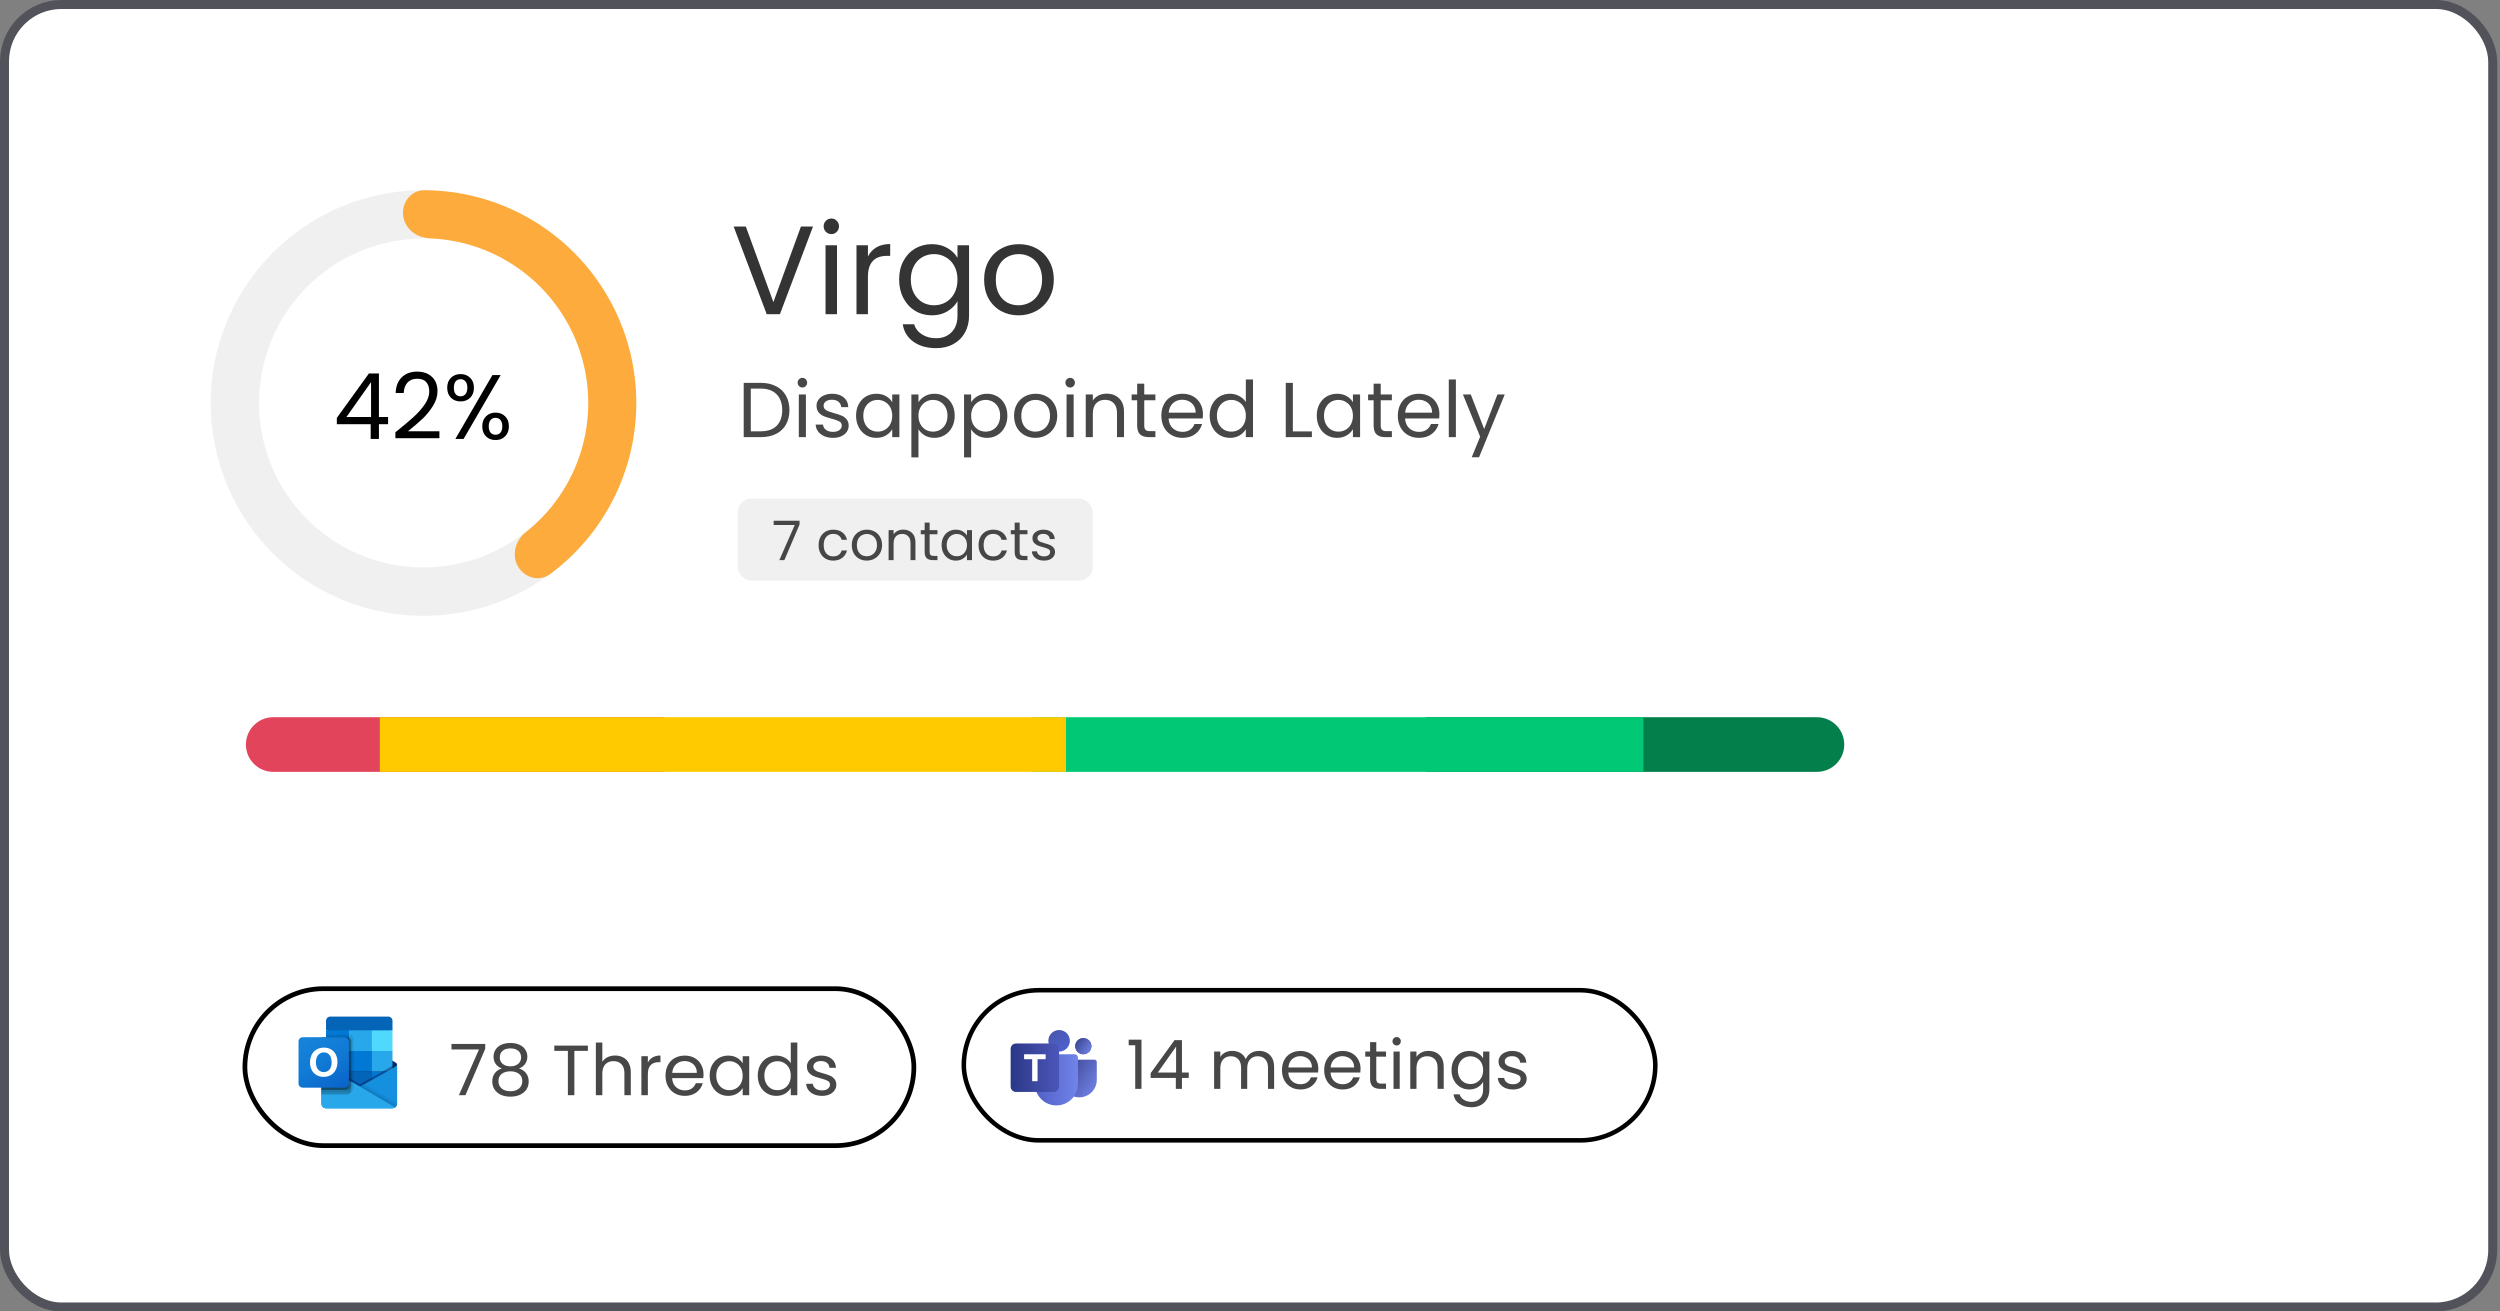
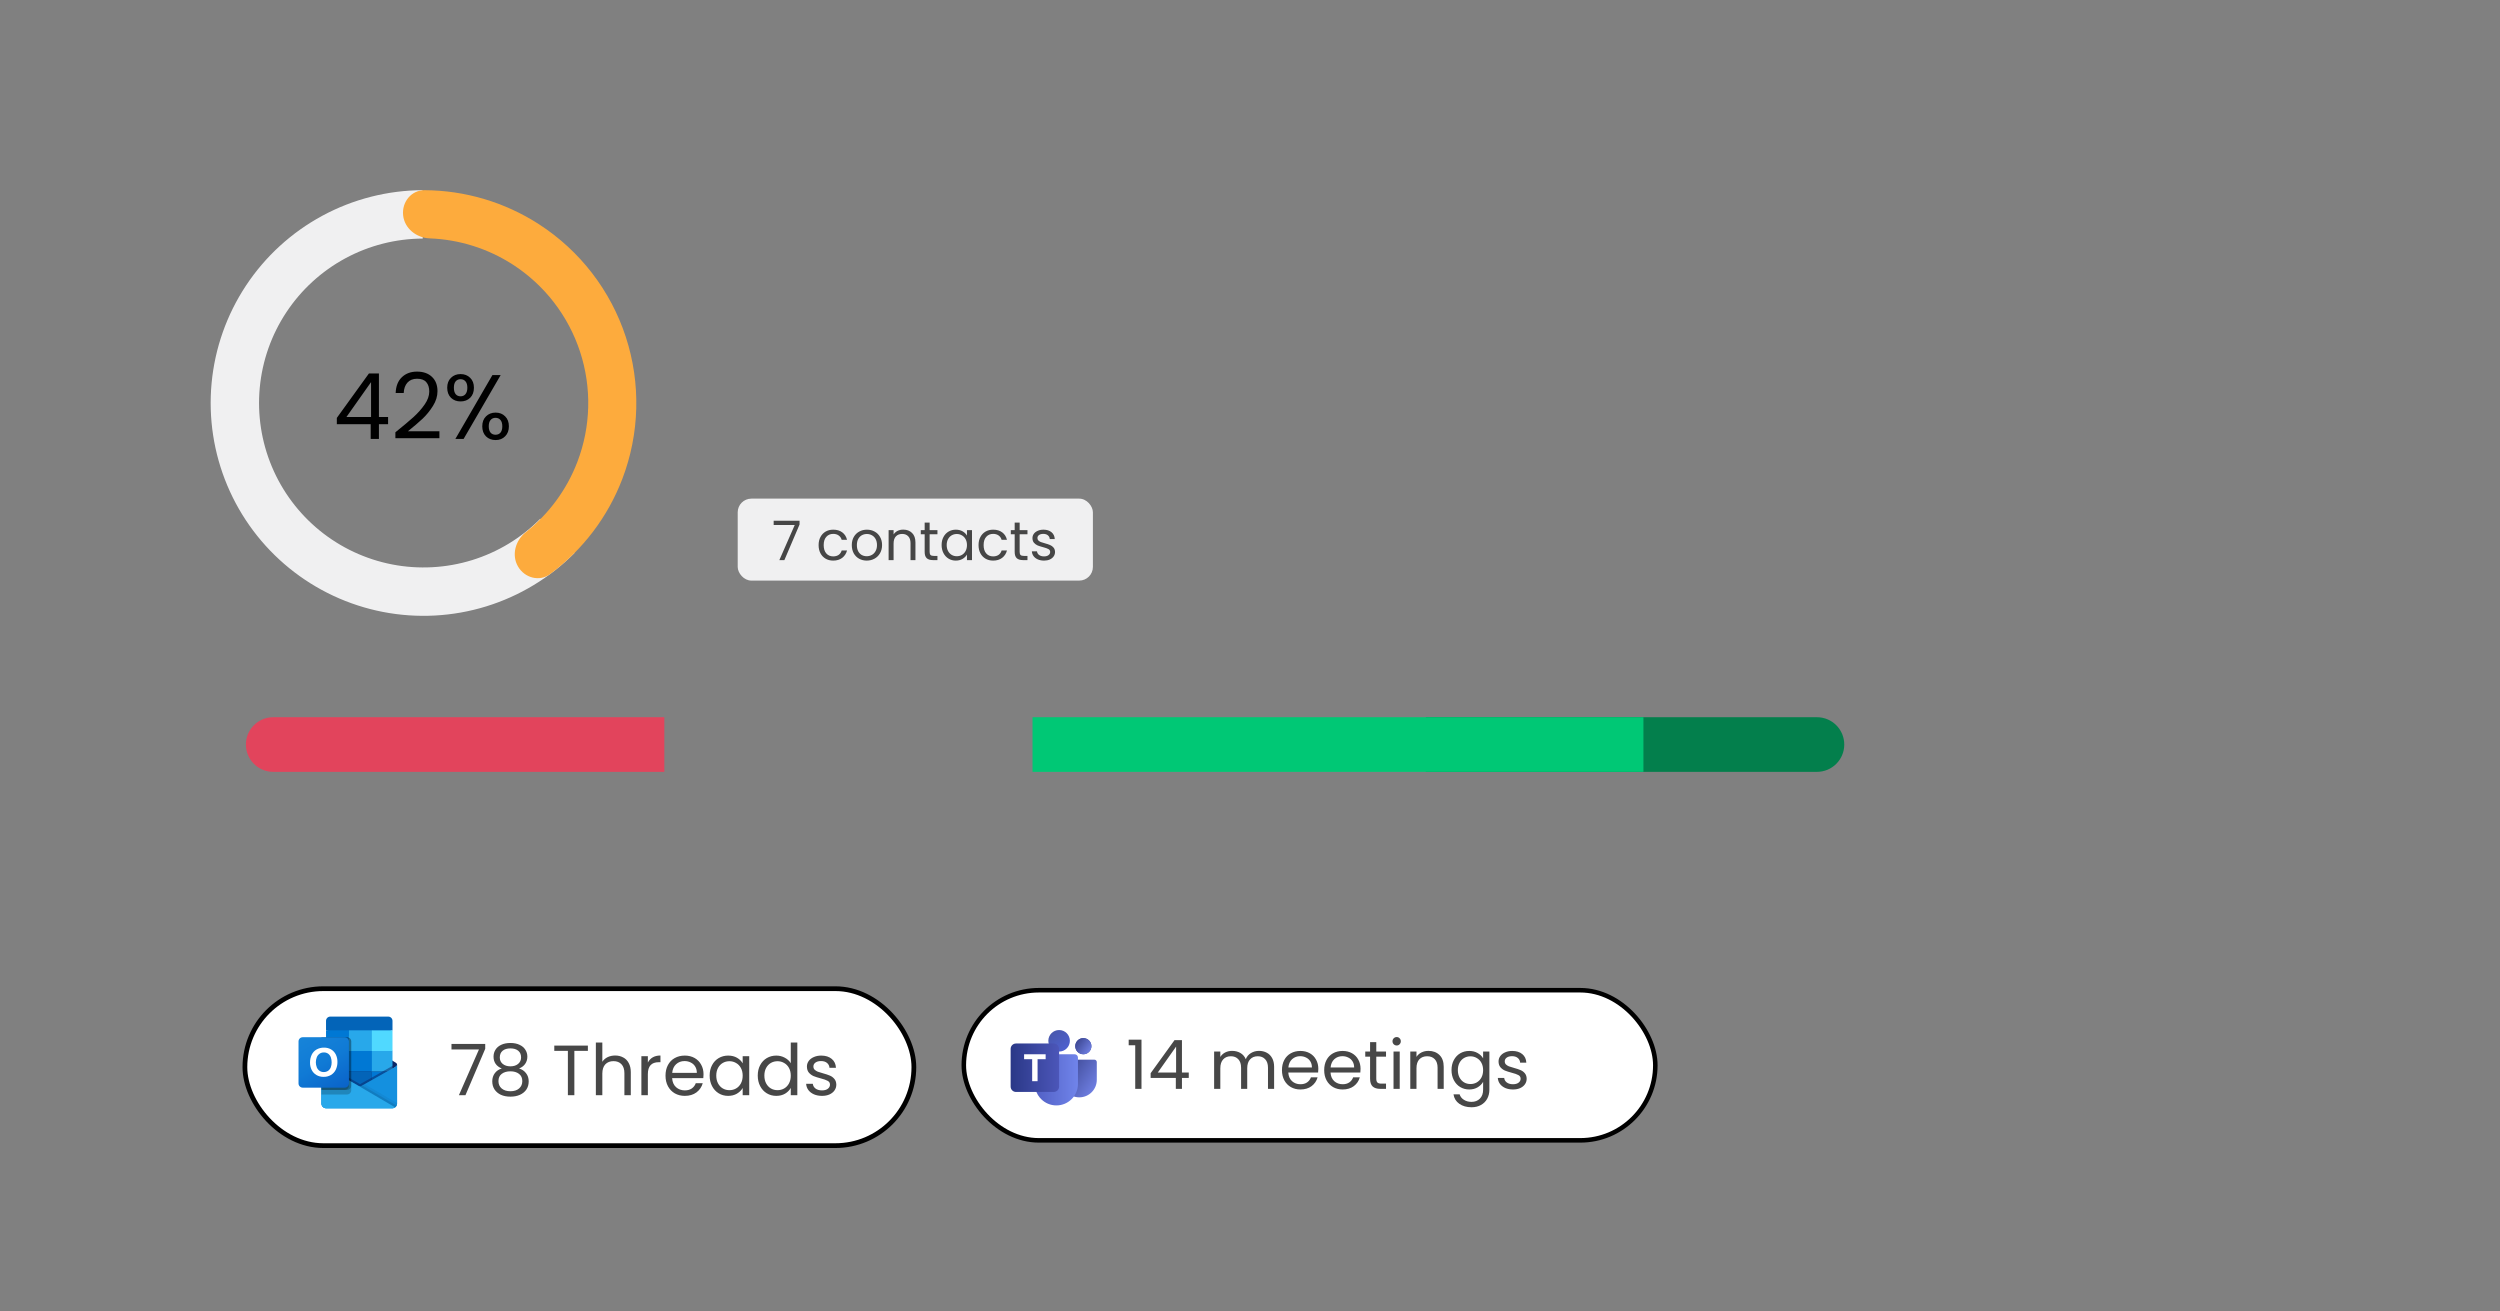
<svg xmlns="http://www.w3.org/2000/svg" width="366" height="192" viewBox="0 0 366 192" fill="none">
  <rect x="0" y="0" width="366" height="192" fill="#808080" stroke="none" />
-   <rect x="0.658" y="0.658" width="364.274" height="190.685" rx="8.342" fill="white" stroke="#52525B" stroke-width="1.315" />
  <rect x="108" y="73" width="52" height="12" rx="2" fill="#F0F0F1" />
  <path d="M117.056 76.784L114.832 82H114.096L116.352 76.856H113.264V76.232H117.056V76.784ZM119.844 79.8C119.844 79.347 119.935 78.952 120.116 78.616C120.297 78.275 120.548 78.011 120.868 77.824C121.193 77.637 121.564 77.544 121.98 77.544C122.519 77.544 122.961 77.675 123.308 77.936C123.66 78.197 123.892 78.56 124.004 79.024H123.22C123.145 78.757 122.999 78.547 122.78 78.392C122.567 78.237 122.3 78.16 121.98 78.16C121.564 78.16 121.228 78.304 120.972 78.592C120.716 78.875 120.588 79.277 120.588 79.8C120.588 80.328 120.716 80.736 120.972 81.024C121.228 81.312 121.564 81.456 121.98 81.456C122.3 81.456 122.567 81.381 122.78 81.232C122.993 81.083 123.14 80.869 123.22 80.592H124.004C123.887 81.04 123.652 81.4 123.3 81.672C122.948 81.939 122.508 82.072 121.98 82.072C121.564 82.072 121.193 81.979 120.868 81.792C120.548 81.605 120.297 81.341 120.116 81C119.935 80.659 119.844 80.259 119.844 79.8ZM126.887 82.072C126.477 82.072 126.103 81.979 125.767 81.792C125.437 81.605 125.175 81.341 124.983 81C124.797 80.653 124.703 80.253 124.703 79.8C124.703 79.352 124.799 78.957 124.991 78.616C125.189 78.269 125.455 78.005 125.791 77.824C126.127 77.637 126.503 77.544 126.919 77.544C127.335 77.544 127.711 77.637 128.047 77.824C128.383 78.005 128.647 78.267 128.839 78.608C129.037 78.949 129.135 79.347 129.135 79.8C129.135 80.253 129.034 80.653 128.831 81C128.634 81.341 128.365 81.605 128.023 81.792C127.682 81.979 127.303 82.072 126.887 82.072ZM126.887 81.432C127.149 81.432 127.394 81.371 127.623 81.248C127.853 81.125 128.037 80.941 128.175 80.696C128.319 80.451 128.391 80.152 128.391 79.8C128.391 79.448 128.322 79.149 128.183 78.904C128.045 78.659 127.863 78.477 127.639 78.36C127.415 78.237 127.173 78.176 126.911 78.176C126.645 78.176 126.399 78.237 126.175 78.36C125.957 78.477 125.781 78.659 125.647 78.904C125.514 79.149 125.447 79.448 125.447 79.8C125.447 80.157 125.511 80.459 125.639 80.704C125.773 80.949 125.949 81.133 126.167 81.256C126.386 81.373 126.626 81.432 126.887 81.432ZM132.229 77.536C132.762 77.536 133.194 77.699 133.525 78.024C133.855 78.344 134.021 78.808 134.021 79.416V82H133.301V79.52C133.301 79.083 133.191 78.749 132.973 78.52C132.754 78.285 132.455 78.168 132.077 78.168C131.693 78.168 131.386 78.288 131.157 78.528C130.933 78.768 130.821 79.117 130.821 79.576V82H130.093V77.616H130.821V78.24C130.965 78.016 131.159 77.843 131.405 77.72C131.655 77.597 131.93 77.536 132.229 77.536ZM136.098 78.216V80.8C136.098 81.013 136.143 81.165 136.234 81.256C136.324 81.341 136.482 81.384 136.706 81.384H137.242V82H136.586C136.18 82 135.876 81.907 135.674 81.72C135.471 81.533 135.37 81.227 135.37 80.8V78.216H134.802V77.616H135.37V76.512H136.098V77.616H137.242V78.216H136.098ZM137.852 79.792C137.852 79.344 137.942 78.952 138.124 78.616C138.305 78.275 138.553 78.011 138.868 77.824C139.188 77.637 139.542 77.544 139.932 77.544C140.316 77.544 140.649 77.627 140.932 77.792C141.214 77.957 141.425 78.165 141.564 78.416V77.616H142.3V82H141.564V81.184C141.42 81.44 141.204 81.653 140.916 81.824C140.633 81.989 140.302 82.072 139.924 82.072C139.534 82.072 139.182 81.976 138.868 81.784C138.553 81.592 138.305 81.323 138.124 80.976C137.942 80.629 137.852 80.235 137.852 79.792ZM141.564 79.8C141.564 79.469 141.497 79.181 141.364 78.936C141.23 78.691 141.049 78.504 140.82 78.376C140.596 78.243 140.348 78.176 140.076 78.176C139.804 78.176 139.556 78.24 139.332 78.368C139.108 78.496 138.929 78.683 138.796 78.928C138.662 79.173 138.596 79.461 138.596 79.792C138.596 80.128 138.662 80.421 138.796 80.672C138.929 80.917 139.108 81.107 139.332 81.24C139.556 81.368 139.804 81.432 140.076 81.432C140.348 81.432 140.596 81.368 140.82 81.24C141.049 81.107 141.23 80.917 141.364 80.672C141.497 80.421 141.564 80.131 141.564 79.8ZM143.258 79.8C143.258 79.347 143.349 78.952 143.53 78.616C143.711 78.275 143.962 78.011 144.282 77.824C144.607 77.637 144.978 77.544 145.394 77.544C145.933 77.544 146.375 77.675 146.722 77.936C147.074 78.197 147.306 78.56 147.418 79.024H146.634C146.559 78.757 146.413 78.547 146.194 78.392C145.981 78.237 145.714 78.16 145.394 78.16C144.978 78.16 144.642 78.304 144.386 78.592C144.13 78.875 144.002 79.277 144.002 79.8C144.002 80.328 144.13 80.736 144.386 81.024C144.642 81.312 144.978 81.456 145.394 81.456C145.714 81.456 145.981 81.381 146.194 81.232C146.407 81.083 146.554 80.869 146.634 80.592H147.418C147.301 81.04 147.066 81.4 146.714 81.672C146.362 81.939 145.922 82.072 145.394 82.072C144.978 82.072 144.607 81.979 144.282 81.792C143.962 81.605 143.711 81.341 143.53 81C143.349 80.659 143.258 80.259 143.258 79.8ZM149.277 78.216V80.8C149.277 81.013 149.323 81.165 149.413 81.256C149.504 81.341 149.661 81.384 149.885 81.384H150.421V82H149.765C149.36 82 149.056 81.907 148.853 81.72C148.651 81.533 148.549 81.227 148.549 80.8V78.216H147.981V77.616H148.549V76.512H149.277V77.616H150.421V78.216H149.277ZM152.856 82.072C152.52 82.072 152.218 82.016 151.952 81.904C151.685 81.787 151.474 81.627 151.32 81.424C151.165 81.216 151.08 80.979 151.064 80.712H151.816C151.837 80.931 151.938 81.109 152.12 81.248C152.306 81.387 152.549 81.456 152.848 81.456C153.125 81.456 153.344 81.395 153.504 81.272C153.664 81.149 153.744 80.995 153.744 80.808C153.744 80.616 153.658 80.475 153.488 80.384C153.317 80.288 153.053 80.195 152.696 80.104C152.37 80.019 152.104 79.933 151.896 79.848C151.693 79.757 151.517 79.627 151.368 79.456C151.224 79.28 151.152 79.051 151.152 78.768C151.152 78.544 151.218 78.339 151.352 78.152C151.485 77.965 151.674 77.819 151.92 77.712C152.165 77.6 152.445 77.544 152.76 77.544C153.245 77.544 153.637 77.667 153.936 77.912C154.234 78.157 154.394 78.493 154.416 78.92H153.688C153.672 78.691 153.578 78.507 153.408 78.368C153.242 78.229 153.018 78.16 152.736 78.16C152.474 78.16 152.266 78.216 152.112 78.328C151.957 78.44 151.88 78.587 151.88 78.768C151.88 78.912 151.925 79.032 152.016 79.128C152.112 79.219 152.229 79.293 152.368 79.352C152.512 79.405 152.709 79.467 152.96 79.536C153.274 79.621 153.53 79.707 153.728 79.792C153.925 79.872 154.093 79.995 154.232 80.16C154.376 80.325 154.45 80.541 154.456 80.808C154.456 81.048 154.389 81.264 154.256 81.456C154.122 81.648 153.933 81.8 153.688 81.912C153.448 82.019 153.17 82.072 152.856 82.072Z" fill="#333333" fill-opacity="0.9" />
  <path d="M49.312 62.107V61.182L54.014 54.671H55.475V61.048H56.815V62.107H55.475V64.264H54.269V62.107H49.312ZM54.322 55.943L50.718 61.048H54.322V55.943ZM57.885 63.286C59.02 62.374 59.908 61.629 60.551 61.048C61.194 60.459 61.735 59.847 62.173 59.213C62.619 58.569 62.843 57.94 62.843 57.323C62.843 56.743 62.7 56.287 62.414 55.957C62.137 55.617 61.686 55.448 61.06 55.448C60.453 55.448 59.98 55.64 59.64 56.024C59.31 56.399 59.131 56.904 59.104 57.538H57.925C57.961 56.537 58.265 55.765 58.836 55.22C59.408 54.675 60.145 54.403 61.047 54.403C61.967 54.403 62.695 54.657 63.231 55.166C63.776 55.675 64.048 56.377 64.048 57.27C64.048 58.011 63.825 58.735 63.378 59.44C62.941 60.137 62.441 60.753 61.878 61.289C61.315 61.816 60.596 62.433 59.721 63.138H64.33V64.156H57.885V63.286ZM65.471 56.761C65.471 56.153 65.654 55.671 66.02 55.314C66.387 54.947 66.856 54.764 67.427 54.764C67.999 54.764 68.468 54.947 68.834 55.314C69.2 55.671 69.383 56.153 69.383 56.761C69.383 57.377 69.2 57.868 68.834 58.234C68.468 58.592 67.999 58.77 67.427 58.77C66.856 58.77 66.387 58.592 66.02 58.234C65.654 57.868 65.471 57.377 65.471 56.761ZM73.296 54.912L67.869 64.264H66.664L72.09 54.912H73.296ZM67.427 55.515C67.124 55.515 66.882 55.622 66.704 55.836C66.534 56.042 66.449 56.35 66.449 56.761C66.449 57.172 66.534 57.484 66.704 57.699C66.882 57.913 67.124 58.02 67.427 58.02C67.731 58.02 67.972 57.913 68.151 57.699C68.329 57.475 68.419 57.163 68.419 56.761C68.419 56.35 68.329 56.042 68.151 55.836C67.972 55.622 67.731 55.515 67.427 55.515ZM70.603 62.415C70.603 61.798 70.786 61.312 71.152 60.954C71.518 60.588 71.987 60.405 72.559 60.405C73.13 60.405 73.595 60.588 73.952 60.954C74.318 61.312 74.501 61.798 74.501 62.415C74.501 63.022 74.318 63.509 73.952 63.875C73.595 64.241 73.13 64.424 72.559 64.424C71.987 64.424 71.518 64.246 71.152 63.889C70.786 63.522 70.603 63.031 70.603 62.415ZM72.545 61.169C72.242 61.169 72.001 61.276 71.822 61.49C71.643 61.696 71.554 62.004 71.554 62.415C71.554 62.817 71.643 63.125 71.822 63.339C72.001 63.545 72.242 63.647 72.545 63.647C72.849 63.647 73.09 63.545 73.269 63.339C73.448 63.125 73.537 62.817 73.537 62.415C73.537 62.004 73.448 61.696 73.269 61.49C73.09 61.276 72.849 61.169 72.545 61.169Z" fill="black" />
  <path d="M84.132 80.932C80.526 84.571 76.077 87.266 71.18 88.775C66.284 90.285 61.091 90.564 56.061 89.587C51.031 88.61 46.319 86.408 42.343 83.175C38.368 79.943 35.251 75.78 33.268 71.055C31.286 66.33 30.499 61.189 30.978 56.087C31.457 50.986 33.187 46.081 36.014 41.807C38.842 37.534 42.679 34.024 47.187 31.588C51.695 29.152 56.734 27.865 61.858 27.842L61.891 34.925C57.931 34.943 54.038 35.937 50.554 37.819C47.071 39.702 44.106 42.414 41.922 45.716C39.737 49.018 38.4 52.807 38.03 56.749C37.66 60.691 38.268 64.663 39.8 68.314C41.331 71.965 43.74 75.182 46.812 77.68C49.884 80.178 53.524 81.879 57.411 82.634C61.297 83.389 65.31 83.173 69.094 82.007C72.877 80.84 76.314 78.758 79.101 75.946L84.132 80.932Z" fill="#F0F0F1" />
  <path d="M59.017 31.524C58.807 29.592 60.206 27.835 62.149 27.844C68.069 27.872 73.885 29.588 78.899 32.825C84.903 36.701 89.392 42.523 91.614 49.315C93.835 56.107 93.655 63.456 91.103 70.131C88.971 75.705 85.293 80.526 80.535 84.048C78.973 85.204 76.806 84.613 75.833 82.93V82.93C74.86 81.248 75.456 79.114 76.979 77.907C80.357 75.231 82.974 71.683 84.529 67.617C86.505 62.45 86.644 56.761 84.924 51.503C83.204 46.245 79.729 41.738 75.082 38.738C71.425 36.377 67.217 35.062 62.91 34.899C60.968 34.826 59.226 33.456 59.017 31.524V31.524Z" fill="#FDAB3D" />
  <path d="M36 109C36 106.791 37.791 105 40 105H97.257V113H40C37.791 113 36 111.209 36 109V109Z" fill="#E2445C" />
  <path d="M270 109C270 106.791 268.209 105 266 105H208.743V113H266C268.209 113 270 111.209 270 109V109Z" fill="#037F4C" />
  <path d="M240.597 105H151.162V113H240.597V105Z" fill="#00C875" />
-   <path d="M156.063 105H55.602V113H156.063V105Z" fill="#FFCB00" />
  <rect x="141.102" y="144.968" width="101.237" height="21.98" rx="10.99" fill="white" stroke="black" stroke-width="0.665" />
  <path d="M165.24 153.03V152.203H167.114V159.41H166.197V153.03H165.24ZM168.453 157.805V157.117L171.951 152.273H173.038V157.018H174.035V157.805H173.038V159.41H172.141V157.805H168.453ZM172.181 153.22L169.499 157.018H172.181V153.22ZM184.317 153.848C184.742 153.848 185.121 153.938 185.453 154.117C185.786 154.29 186.048 154.552 186.241 154.905C186.434 155.257 186.53 155.685 186.53 156.19V159.41H185.633V156.32C185.633 155.775 185.497 155.36 185.224 155.074C184.958 154.782 184.596 154.635 184.138 154.635C183.666 154.635 183.29 154.788 183.011 155.094C182.732 155.393 182.593 155.828 182.593 156.4V159.41H181.695V156.32C181.695 155.775 181.559 155.36 181.287 155.074C181.021 154.782 180.659 154.635 180.2 154.635C179.728 154.635 179.353 154.788 179.074 155.094C178.795 155.393 178.655 155.828 178.655 156.4V159.41H177.748V153.948H178.655V154.735C178.835 154.449 179.074 154.23 179.373 154.077C179.679 153.924 180.014 153.848 180.38 153.848C180.838 153.848 181.244 153.951 181.596 154.157C181.948 154.363 182.21 154.665 182.383 155.064C182.536 154.679 182.789 154.38 183.141 154.167C183.493 153.954 183.885 153.848 184.317 153.848ZM193.002 156.47C193.002 156.642 192.992 156.825 192.972 157.018H188.606C188.639 157.556 188.822 157.978 189.154 158.284C189.493 158.583 189.902 158.732 190.38 158.732C190.773 158.732 191.098 158.643 191.357 158.463C191.623 158.277 191.809 158.031 191.916 157.726H192.892C192.746 158.251 192.454 158.679 192.015 159.011C191.577 159.337 191.032 159.5 190.38 159.5C189.862 159.5 189.397 159.384 188.985 159.151C188.58 158.918 188.261 158.589 188.028 158.164C187.795 157.732 187.679 157.234 187.679 156.669C187.679 156.104 187.792 155.609 188.018 155.184C188.244 154.758 188.56 154.433 188.965 154.207C189.377 153.974 189.849 153.858 190.38 153.858C190.899 153.858 191.357 153.971 191.756 154.197C192.155 154.423 192.461 154.735 192.673 155.134C192.892 155.526 193.002 155.971 193.002 156.47ZM192.065 156.28C192.065 155.935 191.989 155.639 191.836 155.393C191.683 155.14 191.474 154.951 191.208 154.825C190.949 154.692 190.66 154.625 190.341 154.625C189.882 154.625 189.49 154.772 189.164 155.064C188.845 155.356 188.663 155.762 188.616 156.28H192.065ZM199.184 156.47C199.184 156.642 199.174 156.825 199.154 157.018H194.788C194.821 157.556 195.004 157.978 195.336 158.284C195.675 158.583 196.084 158.732 196.562 158.732C196.954 158.732 197.28 158.643 197.539 158.463C197.805 158.277 197.991 158.031 198.097 157.726H199.074C198.928 158.251 198.635 158.679 198.197 159.011C197.758 159.337 197.213 159.5 196.562 159.5C196.044 159.5 195.578 159.384 195.166 159.151C194.761 158.918 194.442 158.589 194.209 158.164C193.977 157.732 193.861 157.234 193.861 156.669C193.861 156.104 193.974 155.609 194.2 155.184C194.425 154.758 194.741 154.433 195.146 154.207C195.559 153.974 196.03 153.858 196.562 153.858C197.08 153.858 197.539 153.971 197.938 154.197C198.336 154.423 198.642 154.735 198.855 155.134C199.074 155.526 199.184 155.971 199.184 156.47ZM198.247 156.28C198.247 155.935 198.17 155.639 198.017 155.393C197.864 155.14 197.655 154.951 197.389 154.825C197.13 154.692 196.841 154.625 196.522 154.625C196.064 154.625 195.671 154.772 195.346 155.064C195.027 155.356 194.844 155.762 194.798 156.28H198.247ZM201.487 154.695V157.915C201.487 158.181 201.544 158.37 201.657 158.483C201.77 158.589 201.966 158.643 202.245 158.643H202.913V159.41H202.096C201.59 159.41 201.212 159.294 200.959 159.061C200.707 158.829 200.58 158.447 200.58 157.915V154.695H199.873V153.948H200.58V152.572H201.487V153.948H202.913V154.695H201.487ZM204.481 153.06C204.308 153.06 204.162 153.001 204.042 152.881C203.922 152.761 203.862 152.615 203.862 152.442C203.862 152.27 203.922 152.123 204.042 152.004C204.162 151.884 204.308 151.824 204.481 151.824C204.647 151.824 204.786 151.884 204.899 152.004C205.019 152.123 205.079 152.27 205.079 152.442C205.079 152.615 205.019 152.761 204.899 152.881C204.786 153.001 204.647 153.06 204.481 153.06ZM204.919 153.948V159.41H204.012V153.948H204.919ZM209.127 153.848C209.791 153.848 210.329 154.051 210.741 154.456C211.154 154.855 211.36 155.433 211.36 156.19V159.41H210.462V156.32C210.462 155.775 210.326 155.36 210.054 155.074C209.781 154.782 209.409 154.635 208.937 154.635C208.459 154.635 208.077 154.785 207.791 155.084C207.512 155.383 207.372 155.818 207.372 156.39V159.41H206.465V153.948H207.372V154.725C207.552 154.446 207.794 154.23 208.1 154.077C208.412 153.924 208.754 153.848 209.127 153.848ZM215.094 153.858C215.566 153.858 215.978 153.961 216.33 154.167C216.689 154.373 216.955 154.632 217.128 154.944V153.948H218.045V159.53C218.045 160.028 217.938 160.47 217.726 160.856C217.513 161.248 217.207 161.553 216.809 161.773C216.417 161.992 215.958 162.102 215.433 162.102C214.715 162.102 214.117 161.932 213.639 161.593C213.16 161.254 212.878 160.792 212.791 160.208H213.689C213.788 160.54 213.994 160.806 214.307 161.005C214.619 161.211 214.994 161.314 215.433 161.314C215.931 161.314 216.337 161.158 216.649 160.846C216.968 160.533 217.128 160.095 217.128 159.53V158.383C216.948 158.702 216.682 158.968 216.33 159.181C215.978 159.394 215.566 159.5 215.094 159.5C214.609 159.5 214.167 159.38 213.768 159.141C213.376 158.902 213.067 158.566 212.841 158.134C212.615 157.702 212.502 157.21 212.502 156.659C212.502 156.101 212.615 155.612 212.841 155.194C213.067 154.768 213.376 154.439 213.768 154.207C214.167 153.974 214.609 153.858 215.094 153.858ZM217.128 156.669C217.128 156.257 217.045 155.898 216.878 155.592C216.712 155.287 216.486 155.054 216.201 154.895C215.921 154.728 215.612 154.645 215.274 154.645C214.935 154.645 214.626 154.725 214.346 154.885C214.067 155.044 213.845 155.277 213.679 155.582C213.512 155.888 213.429 156.247 213.429 156.659C213.429 157.078 213.512 157.443 213.679 157.755C213.845 158.061 214.067 158.297 214.346 158.463C214.626 158.623 214.935 158.702 215.274 158.702C215.612 158.702 215.921 158.623 216.201 158.463C216.486 158.297 216.712 158.061 216.878 157.755C217.045 157.443 217.128 157.081 217.128 156.669ZM221.511 159.5C221.093 159.5 220.717 159.43 220.385 159.291C220.053 159.144 219.79 158.945 219.598 158.692C219.405 158.433 219.299 158.138 219.279 157.805H220.216C220.242 158.078 220.368 158.3 220.594 158.473C220.827 158.646 221.129 158.732 221.502 158.732C221.847 158.732 222.12 158.656 222.319 158.503C222.518 158.35 222.618 158.157 222.618 157.925C222.618 157.686 222.512 157.51 222.299 157.397C222.086 157.277 221.757 157.161 221.312 157.048C220.907 156.941 220.574 156.835 220.315 156.729C220.063 156.616 219.843 156.453 219.657 156.24C219.478 156.021 219.388 155.735 219.388 155.383C219.388 155.104 219.471 154.848 219.637 154.615C219.804 154.383 220.04 154.2 220.345 154.067C220.651 153.928 221 153.858 221.392 153.858C221.997 153.858 222.485 154.011 222.857 154.316C223.229 154.622 223.429 155.041 223.455 155.572H222.548C222.528 155.287 222.412 155.057 222.199 154.885C221.993 154.712 221.714 154.625 221.362 154.625C221.036 154.625 220.777 154.695 220.584 154.835C220.392 154.974 220.295 155.157 220.295 155.383C220.295 155.562 220.352 155.712 220.465 155.832C220.584 155.945 220.731 156.038 220.903 156.111C221.083 156.177 221.329 156.254 221.641 156.34C222.033 156.446 222.352 156.553 222.598 156.659C222.844 156.759 223.053 156.911 223.226 157.117C223.405 157.323 223.498 157.593 223.505 157.925C223.505 158.224 223.422 158.493 223.256 158.732C223.09 158.972 222.854 159.161 222.548 159.301C222.249 159.433 221.904 159.5 221.511 159.5Z" fill="#333333" fill-opacity="0.9" />
  <path d="M155.447 155.49C155.447 155.293 155.606 155.134 155.803 155.134H160.215C160.412 155.134 160.571 155.293 160.571 155.49V158.09C160.571 159.505 159.424 160.652 158.009 160.652C156.594 160.652 155.447 159.505 155.447 158.09V155.49Z" fill="url(#paint0_linear_371_279)" />
  <path d="M151.505 154.828C151.505 154.561 151.721 154.345 151.988 154.345H157.329C157.596 154.345 157.812 154.561 157.812 154.828V158.681C157.812 160.423 156.4 161.834 154.658 161.834C152.917 161.834 151.505 160.423 151.505 158.681V154.828Z" fill="url(#paint1_linear_371_279)" />
  <path d="M158.601 154.344C159.254 154.344 159.783 153.814 159.783 153.161C159.783 152.508 159.254 151.979 158.601 151.979C157.947 151.979 157.418 152.508 157.418 153.161C157.418 153.814 157.947 154.344 158.601 154.344Z" fill="#34439E" />
  <path d="M158.601 154.344C159.254 154.344 159.783 153.814 159.783 153.161C159.783 152.508 159.254 151.979 158.601 151.979C157.947 151.979 157.418 152.508 157.418 153.161C157.418 153.814 157.947 154.344 158.601 154.344Z" fill="url(#paint2_linear_371_279)" />
  <path d="M155.053 153.95C155.924 153.95 156.629 153.244 156.629 152.374C156.629 151.503 155.924 150.797 155.053 150.797C154.182 150.797 153.476 151.503 153.476 152.374C153.476 153.244 154.182 153.95 155.053 153.95Z" fill="url(#paint3_linear_371_279)" />
  <path d="M154.264 152.768H148.746C148.31 152.768 147.957 153.121 147.957 153.556V159.075C147.957 159.51 148.31 159.863 148.746 159.863H154.264C154.7 159.863 155.053 159.51 155.053 159.075V153.556C155.053 153.121 154.7 152.768 154.264 152.768Z" fill="url(#paint4_linear_371_279)" />
  <path d="M153.082 154.345H149.928V155.068H151.109V158.287H151.901V155.068H153.082V154.345Z" fill="white" />
  <rect x="35.854" y="144.744" width="97.936" height="22.977" rx="11.488" fill="white" stroke="black" stroke-width="0.695" />
  <path d="M58.132 155.876C58.133 155.763 58.074 155.658 57.978 155.599H57.977L57.971 155.596L52.971 152.636C52.949 152.621 52.927 152.608 52.904 152.596C52.711 152.497 52.481 152.497 52.288 152.596C52.265 152.608 52.243 152.621 52.221 152.636L47.222 155.595L47.216 155.599C47.063 155.694 47.016 155.895 47.111 156.047C47.139 156.092 47.178 156.13 47.224 156.157L52.223 159.116C52.245 159.131 52.267 159.144 52.29 159.156C52.483 159.256 52.713 159.256 52.906 159.156C52.929 159.144 52.951 159.131 52.973 159.116L57.972 156.157C58.072 156.099 58.133 155.991 58.132 155.876Z" fill="#0A2767" />
  <path d="M47.805 153.901H51.086V156.908H47.805V153.901ZM57.461 150.843V149.468C57.469 149.123 57.197 148.838 56.853 148.83H48.338C47.994 148.838 47.722 149.124 47.73 149.468V150.843L52.763 152.186L57.461 150.843Z" fill="#0364B8" />
  <path d="M47.731 150.844H51.086V153.864H47.731V150.844Z" fill="#0078D4" />
  <path d="M54.441 150.844H51.086V153.864L54.441 156.883H57.461V153.864L54.441 150.844Z" fill="#28A8EA" />
  <path d="M51.086 153.863H54.441V156.883H51.086V153.863Z" fill="#0078D4" />
  <path d="M51.086 156.883H54.441V159.903H51.086V156.883Z" fill="#0364B8" />
  <path d="M47.805 156.907H51.086V159.641H47.805V156.907Z" fill="#14447D" />
  <path d="M54.441 156.883H57.461V159.903H54.441V156.883Z" fill="#0078D4" />
  <path d="M57.979 156.14L57.972 156.143L52.973 158.955C52.951 158.969 52.929 158.981 52.906 158.993C52.821 159.033 52.729 159.056 52.635 159.06L52.362 158.9C52.339 158.888 52.316 158.875 52.295 158.861L47.228 155.97H47.225L47.06 155.877V161.569C47.062 161.949 47.372 162.255 47.752 162.252H57.451C57.457 162.252 57.462 162.25 57.468 162.25C57.548 162.245 57.627 162.228 57.703 162.201C57.735 162.187 57.767 162.17 57.797 162.152C57.82 162.139 57.858 162.111 57.858 162.111C58.03 161.984 58.132 161.783 58.133 161.569V155.877C58.132 155.986 58.074 156.086 57.979 156.14Z" fill="url(#paint5_linear_371_279)" />
  <path opacity="0.5" d="M57.864 155.855V156.204L52.636 159.803L47.224 155.972C47.224 155.97 47.222 155.969 47.22 155.969L46.724 155.67V155.418L46.928 155.415L47.361 155.663L47.371 155.667L47.408 155.69C47.408 155.69 52.495 158.593 52.509 158.599L52.703 158.713C52.72 158.706 52.737 158.7 52.757 158.693C52.767 158.686 57.807 155.851 57.807 155.851L57.864 155.855Z" fill="#0A2767" />
  <path d="M57.979 156.14L57.972 156.143L52.973 158.955C52.951 158.969 52.929 158.981 52.906 158.993C52.712 159.088 52.484 159.088 52.29 158.993C52.267 158.981 52.245 158.969 52.223 158.955L47.224 156.143L47.218 156.14C47.121 156.087 47.061 155.987 47.06 155.877V161.569C47.062 161.949 47.372 162.255 47.752 162.252H57.441C57.821 162.255 58.13 161.949 58.133 161.569V155.877C58.132 155.986 58.074 156.086 57.979 156.14Z" fill="#1490DF" />
  <path opacity="0.1" d="M53.045 158.913L52.97 158.955C52.948 158.969 52.926 158.982 52.903 158.993C52.82 159.034 52.73 159.057 52.639 159.063L54.541 161.312L57.859 162.112C57.95 162.043 58.023 161.953 58.07 161.849L53.045 158.913Z" fill="black" />
  <path opacity="0.05" d="M53.385 158.723L52.971 158.955C52.949 158.969 52.927 158.982 52.904 158.993C52.821 159.034 52.732 159.057 52.64 159.063L53.531 161.52L57.861 162.111C58.032 161.983 58.133 161.782 58.133 161.569V161.495L53.385 158.723Z" fill="black" />
  <path d="M47.761 162.252H57.44C57.589 162.253 57.734 162.206 57.854 162.118L52.361 158.9C52.338 158.889 52.316 158.876 52.294 158.862L47.227 155.97H47.225L47.06 155.877V161.55C47.059 161.937 47.373 162.252 47.761 162.252Z" fill="#28A8EA" />
-   <path opacity="0.1" d="M51.758 152.13V159.287C51.757 159.538 51.604 159.763 51.372 159.857C51.3 159.888 51.222 159.904 51.143 159.904H47.06V151.85H47.731V151.515H51.143C51.482 151.516 51.757 151.791 51.758 152.13Z" fill="black" />
  <path opacity="0.2" d="M51.422 152.465V159.622C51.423 159.703 51.406 159.783 51.371 159.857C51.278 160.086 51.056 160.237 50.808 160.238H47.06V151.85H50.808C50.905 151.849 51.001 151.873 51.086 151.92C51.292 152.024 51.422 152.235 51.422 152.465Z" fill="black" />
  <path opacity="0.2" d="M51.422 152.465V158.951C51.42 159.29 51.147 159.564 50.808 159.567H47.06V151.85H50.808C50.905 151.849 51.001 151.873 51.086 151.92C51.292 152.024 51.422 152.235 51.422 152.465Z" fill="black" />
  <path opacity="0.2" d="M51.086 152.465V158.951C51.086 159.29 50.812 159.565 50.472 159.567H47.06V151.85H50.472C50.812 151.85 51.087 152.125 51.086 152.464C51.086 152.465 51.086 152.465 51.086 152.465Z" fill="black" />
  <path d="M44.319 151.85H50.471C50.811 151.85 51.086 152.125 51.086 152.465V158.617C51.086 158.956 50.811 159.232 50.471 159.232H44.319C43.979 159.232 43.704 158.956 43.704 158.617V152.465C43.704 152.125 43.979 151.85 44.319 151.85Z" fill="url(#paint6_linear_371_279)" />
  <path d="M45.626 154.429C45.778 154.106 46.023 153.836 46.329 153.653C46.668 153.459 47.055 153.362 47.445 153.373C47.807 153.365 48.165 153.457 48.478 153.638C48.773 153.814 49.011 154.072 49.162 154.38C49.327 154.719 49.408 155.093 49.401 155.47C49.409 155.865 49.325 156.256 49.155 156.611C49 156.93 48.755 157.197 48.45 157.379C48.124 157.566 47.754 157.66 47.378 157.651C47.008 157.66 46.643 157.567 46.322 157.382C46.025 157.206 45.785 156.948 45.63 156.64C45.464 156.305 45.381 155.935 45.388 155.562C45.381 155.171 45.462 154.784 45.626 154.429ZM46.375 156.251C46.456 156.455 46.593 156.632 46.771 156.762C46.951 156.888 47.168 156.953 47.388 156.948C47.623 156.957 47.854 156.89 48.047 156.756C48.222 156.627 48.356 156.449 48.431 156.245C48.515 156.017 48.557 155.776 48.553 155.533C48.556 155.288 48.517 155.043 48.438 154.811C48.368 154.602 48.239 154.417 48.066 154.279C47.878 154.139 47.648 154.068 47.413 154.078C47.188 154.072 46.967 154.138 46.781 154.266C46.601 154.396 46.461 154.574 46.379 154.781C46.195 155.254 46.194 155.778 46.376 156.252L46.375 156.251Z" fill="white" />
  <path d="M54.441 150.844H57.461V153.864H54.441V150.844Z" fill="#50D9FF" />
  <path d="M71.036 153.548L68.14 160.342H67.181L70.119 153.642H66.097V152.829H71.036V153.548ZM73.463 156.424C73.074 156.271 72.775 156.049 72.567 155.757C72.359 155.465 72.254 155.111 72.254 154.694C72.254 154.319 72.348 153.982 72.536 153.683C72.723 153.378 73.001 153.138 73.369 152.964C73.745 152.784 74.196 152.693 74.724 152.693C75.252 152.693 75.7 152.784 76.068 152.964C76.443 153.138 76.725 153.378 76.912 153.683C77.107 153.982 77.204 154.319 77.204 154.694C77.204 155.097 77.096 155.451 76.881 155.757C76.666 156.056 76.37 156.278 75.995 156.424C76.426 156.556 76.766 156.789 77.016 157.122C77.273 157.448 77.402 157.844 77.402 158.31C77.402 158.761 77.291 159.157 77.069 159.498C76.846 159.831 76.53 160.092 76.12 160.279C75.717 160.46 75.252 160.55 74.724 160.55C74.196 160.55 73.731 160.46 73.328 160.279C72.932 160.092 72.623 159.831 72.4 159.498C72.178 159.157 72.067 158.761 72.067 158.31C72.067 157.844 72.192 157.445 72.442 157.112C72.692 156.778 73.032 156.549 73.463 156.424ZM76.287 154.809C76.287 154.385 76.148 154.058 75.87 153.829C75.592 153.6 75.21 153.485 74.724 153.485C74.245 153.485 73.866 153.6 73.588 153.829C73.31 154.058 73.171 154.388 73.171 154.819C73.171 155.208 73.314 155.521 73.599 155.757C73.89 155.993 74.266 156.111 74.724 156.111C75.189 156.111 75.565 155.993 75.849 155.757C76.141 155.514 76.287 155.198 76.287 154.809ZM74.724 156.841C74.21 156.841 73.79 156.962 73.463 157.205C73.137 157.442 72.974 157.799 72.974 158.279C72.974 158.723 73.13 159.081 73.442 159.352C73.762 159.623 74.189 159.758 74.724 159.758C75.259 159.758 75.683 159.623 75.995 159.352C76.308 159.081 76.464 158.723 76.464 158.279C76.464 157.813 76.304 157.459 75.985 157.216C75.665 156.966 75.245 156.841 74.724 156.841ZM86.066 153.079V153.85H84.086V160.342H83.138V153.85H81.148V153.079H86.066ZM90.067 154.527C90.498 154.527 90.887 154.621 91.234 154.809C91.582 154.989 91.853 155.264 92.047 155.632C92.249 156 92.349 156.448 92.349 156.976V160.342H91.412V157.112C91.412 156.542 91.269 156.108 90.984 155.809C90.7 155.503 90.311 155.351 89.817 155.351C89.317 155.351 88.918 155.507 88.619 155.819C88.327 156.132 88.181 156.587 88.181 157.185V160.342H87.233V152.631H88.181V155.444C88.369 155.153 88.626 154.927 88.952 154.767C89.286 154.607 89.657 154.527 90.067 154.527ZM94.847 155.559C95.013 155.232 95.249 154.979 95.555 154.798C95.868 154.618 96.246 154.527 96.691 154.527V155.507H96.441C95.378 155.507 94.847 156.083 94.847 157.237V160.342H93.898V154.632H94.847V155.559ZM102.996 157.268C102.996 157.448 102.985 157.64 102.964 157.841H98.4C98.435 158.404 98.626 158.845 98.973 159.164C99.328 159.477 99.755 159.633 100.255 159.633C100.665 159.633 101.005 159.539 101.276 159.352C101.554 159.157 101.749 158.9 101.86 158.581H102.881C102.728 159.13 102.422 159.578 101.964 159.925C101.505 160.265 100.936 160.436 100.255 160.436C99.713 160.436 99.227 160.314 98.796 160.071C98.373 159.828 98.039 159.484 97.796 159.039C97.553 158.588 97.431 158.067 97.431 157.476C97.431 156.886 97.549 156.368 97.785 155.924C98.022 155.479 98.352 155.139 98.775 154.903C99.206 154.659 99.699 154.538 100.255 154.538C100.797 154.538 101.276 154.656 101.693 154.892C102.11 155.128 102.429 155.455 102.652 155.872C102.881 156.281 102.996 156.747 102.996 157.268ZM102.016 157.07C102.016 156.709 101.936 156.4 101.776 156.143C101.617 155.879 101.398 155.681 101.12 155.549C100.849 155.41 100.547 155.34 100.213 155.34C99.734 155.34 99.324 155.493 98.984 155.799C98.65 156.104 98.459 156.528 98.411 157.07H102.016ZM103.893 157.466C103.893 156.882 104.011 156.372 104.247 155.934C104.483 155.49 104.806 155.146 105.216 154.903C105.633 154.659 106.095 154.538 106.602 154.538C107.102 154.538 107.536 154.645 107.905 154.861C108.273 155.076 108.547 155.347 108.728 155.674V154.632H109.686V160.342H108.728V159.279C108.54 159.612 108.259 159.89 107.884 160.113C107.516 160.328 107.085 160.436 106.592 160.436C106.085 160.436 105.626 160.311 105.216 160.06C104.806 159.81 104.483 159.46 104.247 159.008C104.011 158.556 103.893 158.042 103.893 157.466ZM108.728 157.476C108.728 157.046 108.641 156.67 108.467 156.351C108.294 156.031 108.057 155.788 107.759 155.622C107.467 155.448 107.144 155.361 106.79 155.361C106.435 155.361 106.112 155.444 105.821 155.611C105.529 155.778 105.296 156.021 105.122 156.34C104.949 156.66 104.862 157.035 104.862 157.466C104.862 157.903 104.949 158.286 105.122 158.612C105.296 158.932 105.529 159.178 105.821 159.352C106.112 159.519 106.435 159.602 106.79 159.602C107.144 159.602 107.467 159.519 107.759 159.352C108.057 159.178 108.294 158.932 108.467 158.612C108.641 158.286 108.728 157.907 108.728 157.476ZM110.935 157.466C110.935 156.882 111.053 156.372 111.289 155.934C111.525 155.49 111.848 155.146 112.258 154.903C112.675 154.659 113.14 154.538 113.654 154.538C114.099 154.538 114.512 154.642 114.894 154.85C115.276 155.052 115.568 155.319 115.769 155.653V152.631H116.728V160.342H115.769V159.269C115.582 159.609 115.304 159.89 114.936 160.113C114.568 160.328 114.137 160.436 113.644 160.436C113.137 160.436 112.675 160.311 112.258 160.06C111.848 159.81 111.525 159.46 111.289 159.008C111.053 158.556 110.935 158.042 110.935 157.466ZM115.769 157.476C115.769 157.046 115.683 156.67 115.509 156.351C115.335 156.031 115.099 155.788 114.8 155.622C114.509 155.448 114.186 155.361 113.831 155.361C113.477 155.361 113.154 155.444 112.862 155.611C112.571 155.778 112.338 156.021 112.164 156.34C111.99 156.66 111.904 157.035 111.904 157.466C111.904 157.903 111.99 158.286 112.164 158.612C112.338 158.932 112.571 159.178 112.862 159.352C113.154 159.519 113.477 159.602 113.831 159.602C114.186 159.602 114.509 159.519 114.8 159.352C115.099 159.178 115.335 158.932 115.509 158.612C115.683 158.286 115.769 157.907 115.769 157.476ZM120.352 160.436C119.914 160.436 119.522 160.363 119.175 160.217C118.827 160.064 118.553 159.856 118.351 159.592C118.15 159.321 118.039 159.011 118.018 158.664H118.997C119.025 158.949 119.157 159.182 119.393 159.362C119.637 159.543 119.953 159.633 120.342 159.633C120.703 159.633 120.988 159.553 121.196 159.394C121.404 159.234 121.509 159.032 121.509 158.789C121.509 158.539 121.398 158.355 121.175 158.237C120.953 158.112 120.609 157.99 120.144 157.872C119.72 157.761 119.373 157.65 119.102 157.539C118.838 157.421 118.608 157.251 118.414 157.028C118.226 156.799 118.133 156.5 118.133 156.132C118.133 155.84 118.219 155.573 118.393 155.33C118.567 155.087 118.813 154.896 119.133 154.757C119.452 154.611 119.817 154.538 120.227 154.538C120.859 154.538 121.37 154.698 121.759 155.017C122.148 155.337 122.356 155.774 122.384 156.33H121.436C121.415 156.031 121.293 155.792 121.071 155.611C120.856 155.43 120.564 155.34 120.196 155.34C119.855 155.34 119.584 155.413 119.383 155.559C119.182 155.705 119.081 155.896 119.081 156.132C119.081 156.32 119.14 156.476 119.258 156.601C119.383 156.719 119.536 156.816 119.716 156.893C119.904 156.962 120.161 157.042 120.487 157.132C120.897 157.244 121.231 157.355 121.488 157.466C121.745 157.57 121.964 157.73 122.144 157.945C122.332 158.161 122.429 158.442 122.436 158.789C122.436 159.102 122.349 159.383 122.176 159.633C122.002 159.883 121.755 160.081 121.436 160.227C121.123 160.366 120.762 160.436 120.352 160.436Z" fill="#333333" fill-opacity="0.9" />
-   <path d="M119.022 33.168L114.18 46H112.247L107.405 33.168H109.191L113.223 44.233L117.255 33.168H119.022ZM121.725 34.272C121.406 34.272 121.136 34.162 120.915 33.941C120.694 33.72 120.583 33.45 120.583 33.131C120.583 32.812 120.694 32.542 120.915 32.321C121.136 32.1 121.406 31.989 121.725 31.989C122.032 31.989 122.289 32.1 122.498 32.321C122.719 32.542 122.829 32.812 122.829 33.131C122.829 33.45 122.719 33.72 122.498 33.941C122.289 34.162 122.032 34.272 121.725 34.272ZM122.535 35.911V46H120.859V35.911H122.535ZM127.066 37.549C127.36 36.972 127.778 36.525 128.318 36.205C128.87 35.886 129.539 35.727 130.324 35.727V37.457H129.883C128.005 37.457 127.066 38.476 127.066 40.514V46H125.39V35.911H127.066V37.549ZM136.419 35.745C137.291 35.745 138.052 35.935 138.702 36.316C139.365 36.696 139.856 37.175 140.175 37.752V35.911H141.869V46.221C141.869 47.142 141.673 47.958 141.28 48.67C140.887 49.394 140.322 49.958 139.586 50.363C138.862 50.768 138.015 50.971 137.045 50.971C135.72 50.971 134.615 50.658 133.731 50.032C132.848 49.406 132.326 48.553 132.166 47.473H133.823C134.007 48.087 134.388 48.578 134.965 48.946C135.542 49.326 136.235 49.517 137.045 49.517C137.966 49.517 138.715 49.228 139.291 48.651C139.881 48.074 140.175 47.264 140.175 46.221V44.104C139.844 44.693 139.353 45.184 138.702 45.577C138.052 45.969 137.291 46.166 136.419 46.166C135.523 46.166 134.707 45.945 133.971 45.503C133.246 45.061 132.676 44.441 132.258 43.643C131.841 42.846 131.632 41.937 131.632 40.919C131.632 39.888 131.841 38.985 132.258 38.212C132.676 37.427 133.246 36.819 133.971 36.389C134.707 35.96 135.523 35.745 136.419 35.745ZM140.175 40.937C140.175 40.176 140.022 39.513 139.715 38.949C139.408 38.384 138.991 37.954 138.463 37.66C137.947 37.353 137.377 37.2 136.751 37.2C136.125 37.2 135.554 37.347 135.038 37.641C134.523 37.936 134.112 38.366 133.805 38.93C133.498 39.495 133.345 40.158 133.345 40.919C133.345 41.692 133.498 42.367 133.805 42.944C134.112 43.508 134.523 43.944 135.038 44.251C135.554 44.545 136.125 44.693 136.751 44.693C137.377 44.693 137.947 44.545 138.463 44.251C138.991 43.944 139.408 43.508 139.715 42.944C140.022 42.367 140.175 41.698 140.175 40.937ZM149.1 46.166C148.155 46.166 147.296 45.951 146.523 45.521C145.762 45.092 145.16 44.484 144.719 43.699C144.289 42.901 144.074 41.98 144.074 40.937C144.074 39.906 144.295 38.998 144.737 38.212C145.191 37.414 145.805 36.807 146.578 36.389C147.351 35.96 148.217 35.745 149.174 35.745C150.131 35.745 150.997 35.96 151.77 36.389C152.543 36.807 153.151 37.408 153.593 38.194C154.047 38.979 154.274 39.894 154.274 40.937C154.274 41.98 154.041 42.901 153.574 43.699C153.12 44.484 152.5 45.092 151.715 45.521C150.929 45.951 150.058 46.166 149.1 46.166ZM149.1 44.693C149.702 44.693 150.266 44.552 150.794 44.269C151.322 43.987 151.745 43.564 152.065 42.999C152.396 42.434 152.562 41.747 152.562 40.937C152.562 40.127 152.402 39.44 152.083 38.875C151.764 38.31 151.347 37.893 150.831 37.623C150.316 37.341 149.757 37.2 149.156 37.2C148.542 37.2 147.977 37.341 147.462 37.623C146.959 37.893 146.554 38.31 146.247 38.875C145.94 39.44 145.786 40.127 145.786 40.937C145.786 41.759 145.934 42.453 146.228 43.017C146.535 43.582 146.94 44.005 147.443 44.288C147.947 44.558 148.499 44.693 149.1 44.693Z" fill="#343434" />
-   <path d="M111.355 56.047C112.222 56.047 112.971 56.211 113.602 56.538C114.241 56.857 114.728 57.318 115.063 57.919C115.405 58.519 115.576 59.227 115.576 60.041C115.576 60.855 115.405 61.562 115.063 62.163C114.728 62.756 114.241 63.213 113.602 63.532C112.971 63.844 112.222 64 111.355 64H108.879V56.047H111.355ZM111.355 63.144C112.381 63.144 113.165 62.874 113.705 62.334C114.245 61.786 114.515 61.022 114.515 60.041C114.515 59.052 114.241 58.28 113.694 57.724C113.154 57.169 112.374 56.892 111.355 56.892H109.917V63.144H111.355ZM117.482 56.732C117.284 56.732 117.117 56.663 116.98 56.526C116.843 56.389 116.775 56.222 116.775 56.024C116.775 55.827 116.843 55.659 116.98 55.522C117.117 55.385 117.284 55.317 117.482 55.317C117.672 55.317 117.832 55.385 117.961 55.522C118.098 55.659 118.167 55.827 118.167 56.024C118.167 56.222 118.098 56.389 117.961 56.526C117.832 56.663 117.672 56.732 117.482 56.732ZM117.984 57.747V64H116.946V57.747H117.984ZM121.967 64.103C121.488 64.103 121.058 64.023 120.678 63.863C120.298 63.696 119.997 63.468 119.777 63.178C119.556 62.882 119.434 62.543 119.411 62.163H120.484C120.514 62.475 120.659 62.73 120.918 62.928C121.184 63.125 121.53 63.224 121.956 63.224C122.351 63.224 122.663 63.137 122.891 62.962C123.12 62.787 123.234 62.566 123.234 62.3C123.234 62.026 123.112 61.825 122.869 61.695C122.625 61.558 122.249 61.425 121.739 61.296C121.275 61.174 120.895 61.052 120.598 60.931C120.309 60.801 120.058 60.615 119.845 60.372C119.64 60.121 119.537 59.794 119.537 59.39C119.537 59.071 119.632 58.778 119.822 58.512C120.012 58.246 120.282 58.036 120.632 57.884C120.982 57.724 121.382 57.645 121.83 57.645C122.523 57.645 123.082 57.82 123.508 58.169C123.934 58.519 124.162 58.999 124.192 59.607H123.154C123.131 59.28 122.998 59.018 122.755 58.82C122.519 58.622 122.199 58.523 121.796 58.523C121.423 58.523 121.127 58.603 120.906 58.763C120.686 58.922 120.575 59.132 120.575 59.39C120.575 59.596 120.64 59.767 120.769 59.904C120.906 60.033 121.073 60.14 121.271 60.223C121.477 60.299 121.758 60.387 122.116 60.486C122.564 60.607 122.93 60.729 123.211 60.851C123.492 60.965 123.732 61.14 123.93 61.376C124.135 61.611 124.242 61.92 124.249 62.3C124.249 62.642 124.154 62.95 123.964 63.224C123.774 63.498 123.504 63.715 123.154 63.874C122.812 64.027 122.416 64.103 121.967 64.103ZM125.327 60.851C125.327 60.212 125.456 59.653 125.715 59.174C125.974 58.687 126.327 58.31 126.776 58.044C127.233 57.778 127.738 57.645 128.294 57.645C128.841 57.645 129.317 57.763 129.72 57.998C130.123 58.234 130.424 58.531 130.621 58.888V57.747H131.671V64H130.621V62.836C130.416 63.201 130.108 63.506 129.697 63.749C129.294 63.985 128.822 64.103 128.282 64.103C127.727 64.103 127.225 63.966 126.776 63.692C126.327 63.418 125.974 63.034 125.715 62.539C125.456 62.045 125.327 61.482 125.327 60.851ZM130.621 60.862C130.621 60.391 130.526 59.98 130.336 59.63C130.146 59.28 129.887 59.014 129.56 58.831C129.241 58.641 128.887 58.546 128.499 58.546C128.111 58.546 127.757 58.637 127.438 58.82C127.118 59.002 126.864 59.269 126.673 59.619C126.483 59.968 126.388 60.379 126.388 60.851C126.388 61.33 126.483 61.748 126.673 62.106C126.864 62.456 127.118 62.726 127.438 62.916C127.757 63.099 128.111 63.19 128.499 63.19C128.887 63.19 129.241 63.099 129.56 62.916C129.887 62.726 130.146 62.456 130.336 62.106C130.526 61.748 130.621 61.334 130.621 60.862ZM134.464 58.9C134.669 58.542 134.974 58.246 135.377 58.01C135.788 57.766 136.263 57.645 136.803 57.645C137.358 57.645 137.86 57.778 138.309 58.044C138.766 58.31 139.123 58.687 139.382 59.174C139.64 59.653 139.77 60.212 139.77 60.851C139.77 61.482 139.64 62.045 139.382 62.539C139.123 63.034 138.766 63.418 138.309 63.692C137.86 63.966 137.358 64.103 136.803 64.103C136.271 64.103 135.799 63.985 135.388 63.749C134.985 63.506 134.677 63.205 134.464 62.848V66.967H133.426V57.747H134.464V58.9ZM138.709 60.851C138.709 60.379 138.613 59.968 138.423 59.619C138.233 59.269 137.974 59.002 137.647 58.82C137.328 58.637 136.974 58.546 136.586 58.546C136.206 58.546 135.852 58.641 135.525 58.831C135.206 59.014 134.947 59.284 134.749 59.641C134.559 59.991 134.464 60.398 134.464 60.862C134.464 61.334 134.559 61.748 134.749 62.106C134.947 62.456 135.206 62.726 135.525 62.916C135.852 63.099 136.206 63.19 136.586 63.19C136.974 63.19 137.328 63.099 137.647 62.916C137.974 62.726 138.233 62.456 138.423 62.106C138.613 61.748 138.709 61.33 138.709 60.851ZM142.175 58.9C142.38 58.542 142.684 58.246 143.087 58.01C143.498 57.766 143.974 57.645 144.514 57.645C145.069 57.645 145.571 57.778 146.02 58.044C146.476 58.31 146.834 58.687 147.092 59.174C147.351 59.653 147.48 60.212 147.48 60.851C147.48 61.482 147.351 62.045 147.092 62.539C146.834 63.034 146.476 63.418 146.02 63.692C145.571 63.966 145.069 64.103 144.514 64.103C143.981 64.103 143.51 63.985 143.099 63.749C142.696 63.506 142.388 63.205 142.175 62.848V66.967H141.136V57.747H142.175V58.9ZM146.419 60.851C146.419 60.379 146.324 59.968 146.134 59.619C145.944 59.269 145.685 59.002 145.358 58.82C145.039 58.637 144.685 58.546 144.297 58.546C143.917 58.546 143.563 58.641 143.236 58.831C142.916 59.014 142.658 59.284 142.46 59.641C142.27 59.991 142.175 60.398 142.175 60.862C142.175 61.334 142.27 61.748 142.46 62.106C142.658 62.456 142.916 62.726 143.236 62.916C143.563 63.099 143.917 63.19 144.297 63.19C144.685 63.19 145.039 63.099 145.358 62.916C145.685 62.726 145.944 62.456 146.134 62.106C146.324 61.748 146.419 61.33 146.419 60.851ZM151.574 64.103C150.988 64.103 150.456 63.97 149.977 63.703C149.505 63.437 149.132 63.061 148.858 62.574C148.592 62.079 148.459 61.509 148.459 60.862C148.459 60.223 148.596 59.66 148.87 59.174C149.151 58.679 149.532 58.303 150.011 58.044C150.49 57.778 151.026 57.645 151.62 57.645C152.213 57.645 152.749 57.778 153.228 58.044C153.708 58.303 154.084 58.675 154.358 59.162C154.639 59.649 154.78 60.216 154.78 60.862C154.78 61.509 154.636 62.079 154.347 62.574C154.065 63.061 153.681 63.437 153.194 63.703C152.707 63.97 152.167 64.103 151.574 64.103ZM151.574 63.19C151.947 63.19 152.297 63.102 152.624 62.928C152.951 62.752 153.213 62.49 153.411 62.14C153.616 61.79 153.719 61.364 153.719 60.862C153.719 60.36 153.62 59.934 153.422 59.584C153.225 59.234 152.966 58.976 152.647 58.808C152.327 58.633 151.981 58.546 151.608 58.546C151.228 58.546 150.878 58.633 150.558 58.808C150.247 58.976 149.996 59.234 149.805 59.584C149.615 59.934 149.52 60.36 149.52 60.862C149.52 61.372 149.611 61.802 149.794 62.152C149.984 62.502 150.235 62.764 150.547 62.939C150.859 63.106 151.201 63.19 151.574 63.19ZM156.682 56.732C156.484 56.732 156.317 56.663 156.18 56.526C156.043 56.389 155.974 56.222 155.974 56.024C155.974 55.827 156.043 55.659 156.18 55.522C156.317 55.385 156.484 55.317 156.682 55.317C156.872 55.317 157.032 55.385 157.161 55.522C157.298 55.659 157.366 55.827 157.366 56.024C157.366 56.222 157.298 56.389 157.161 56.526C157.032 56.663 156.872 56.732 156.682 56.732ZM157.184 57.747V64H156.145V57.747H157.184ZM162 57.633C162.76 57.633 163.377 57.865 163.848 58.329C164.32 58.786 164.556 59.447 164.556 60.315V64H163.529V60.463C163.529 59.839 163.373 59.364 163.061 59.037C162.749 58.702 162.323 58.535 161.783 58.535C161.235 58.535 160.798 58.706 160.471 59.048C160.151 59.39 159.992 59.889 159.992 60.543V64H158.953V57.747H159.992V58.637C160.197 58.318 160.475 58.071 160.825 57.896C161.182 57.721 161.574 57.633 162 57.633ZM167.518 58.603V62.288C167.518 62.593 167.583 62.81 167.712 62.939C167.841 63.061 168.066 63.121 168.385 63.121H169.15V64H168.214C167.636 64 167.203 63.867 166.913 63.601C166.624 63.334 166.48 62.897 166.48 62.288V58.603H165.67V57.747H166.48V56.173H167.518V57.747H169.15V58.603H167.518ZM176.113 60.634C176.113 60.832 176.101 61.041 176.079 61.262H171.081C171.119 61.878 171.328 62.361 171.709 62.711C172.097 63.053 172.564 63.224 173.112 63.224C173.561 63.224 173.934 63.121 174.23 62.916C174.535 62.703 174.747 62.422 174.869 62.072H175.987C175.82 62.673 175.485 63.163 174.983 63.544C174.481 63.916 173.858 64.103 173.112 64.103C172.519 64.103 171.986 63.97 171.515 63.703C171.051 63.437 170.686 63.061 170.419 62.574C170.153 62.079 170.02 61.509 170.02 60.862C170.02 60.216 170.149 59.649 170.408 59.162C170.667 58.675 171.028 58.303 171.492 58.044C171.963 57.778 172.504 57.645 173.112 57.645C173.705 57.645 174.23 57.774 174.687 58.033C175.143 58.291 175.493 58.649 175.736 59.105C175.987 59.554 176.113 60.063 176.113 60.634ZM175.04 60.417C175.04 60.022 174.953 59.683 174.778 59.402C174.603 59.113 174.363 58.896 174.059 58.751C173.762 58.599 173.432 58.523 173.066 58.523C172.542 58.523 172.093 58.691 171.72 59.025C171.355 59.36 171.146 59.824 171.092 60.417H175.04ZM177.095 60.851C177.095 60.212 177.225 59.653 177.483 59.174C177.742 58.687 178.096 58.31 178.545 58.044C179.001 57.778 179.511 57.645 180.073 57.645C180.56 57.645 181.013 57.759 181.431 57.987C181.85 58.208 182.169 58.5 182.39 58.865V55.557H183.439V64H182.39V62.825C182.184 63.197 181.88 63.506 181.477 63.749C181.074 63.985 180.602 64.103 180.062 64.103C179.507 64.103 179.001 63.966 178.545 63.692C178.096 63.418 177.742 63.034 177.483 62.539C177.225 62.045 177.095 61.482 177.095 60.851ZM182.39 60.862C182.39 60.391 182.295 59.98 182.104 59.63C181.914 59.28 181.656 59.014 181.329 58.831C181.009 58.641 180.655 58.546 180.267 58.546C179.88 58.546 179.526 58.637 179.206 58.82C178.887 59.002 178.632 59.269 178.442 59.619C178.252 59.968 178.157 60.379 178.157 60.851C178.157 61.33 178.252 61.748 178.442 62.106C178.632 62.456 178.887 62.726 179.206 62.916C179.526 63.099 179.88 63.19 180.267 63.19C180.655 63.19 181.009 63.099 181.329 62.916C181.656 62.726 181.914 62.456 182.104 62.106C182.295 61.748 182.39 61.334 182.39 60.862ZM189.274 63.156H192.058V64H188.236V56.047H189.274V63.156ZM192.773 60.851C192.773 60.212 192.902 59.653 193.161 59.174C193.42 58.687 193.773 58.31 194.222 58.044C194.679 57.778 195.184 57.645 195.74 57.645C196.287 57.645 196.763 57.763 197.166 57.998C197.569 58.234 197.87 58.531 198.067 58.888V57.747H199.117V64H198.067V62.836C197.862 63.201 197.554 63.506 197.143 63.749C196.74 63.985 196.268 64.103 195.728 64.103C195.173 64.103 194.671 63.966 194.222 63.692C193.773 63.418 193.42 63.034 193.161 62.539C192.902 62.045 192.773 61.482 192.773 60.851ZM198.067 60.862C198.067 60.391 197.972 59.98 197.782 59.63C197.592 59.28 197.333 59.014 197.006 58.831C196.687 58.641 196.333 58.546 195.945 58.546C195.557 58.546 195.203 58.637 194.884 58.82C194.564 59.002 194.31 59.269 194.119 59.619C193.929 59.968 193.834 60.379 193.834 60.851C193.834 61.33 193.929 61.748 194.119 62.106C194.31 62.456 194.564 62.726 194.884 62.916C195.203 63.099 195.557 63.19 195.945 63.19C196.333 63.19 196.687 63.099 197.006 62.916C197.333 62.726 197.592 62.456 197.782 62.106C197.972 61.748 198.067 61.334 198.067 60.862ZM202.138 58.603V62.288C202.138 62.593 202.203 62.81 202.332 62.939C202.461 63.061 202.686 63.121 203.005 63.121H203.77V64H202.834C202.256 64 201.823 63.867 201.533 63.601C201.244 63.334 201.1 62.897 201.1 62.288V58.603H200.29V57.747H201.1V56.173H202.138V57.747H203.77V58.603H202.138ZM210.733 60.634C210.733 60.832 210.721 61.041 210.699 61.262H205.701C205.739 61.878 205.948 62.361 206.329 62.711C206.717 63.053 207.184 63.224 207.732 63.224C208.181 63.224 208.554 63.121 208.85 62.916C209.154 62.703 209.367 62.422 209.489 62.072H210.607C210.44 62.673 210.105 63.163 209.603 63.544C209.101 63.916 208.478 64.103 207.732 64.103C207.139 64.103 206.606 63.97 206.135 63.703C205.671 63.437 205.306 63.061 205.039 62.574C204.773 62.079 204.64 61.509 204.64 60.862C204.64 60.216 204.769 59.649 205.028 59.162C205.287 58.675 205.648 58.303 206.112 58.044C206.583 57.778 207.124 57.645 207.732 57.645C208.325 57.645 208.85 57.774 209.307 58.033C209.763 58.291 210.113 58.649 210.356 59.105C210.607 59.554 210.733 60.063 210.733 60.634ZM209.66 60.417C209.66 60.022 209.573 59.683 209.398 59.402C209.223 59.113 208.983 58.896 208.679 58.751C208.382 58.599 208.052 58.523 207.686 58.523C207.162 58.523 206.713 58.691 206.34 59.025C205.975 59.36 205.766 59.824 205.712 60.417H209.66ZM213.142 55.557V64H212.103V55.557H213.142ZM220.297 57.747L216.532 66.944H215.459L216.691 63.931L214.17 57.747H215.322L217.285 62.813L219.224 57.747H220.297Z" fill="#343434" fill-opacity="0.9" />
  <defs>
    <linearGradient id="paint0_linear_371_279" x1="155.447" y1="155.424" x2="160.634" y2="158.814" gradientUnits="userSpaceOnUse">
      <stop stop-color="#364088" />
      <stop offset="1" stop-color="#6E7EE1" />
    </linearGradient>
    <linearGradient id="paint1_linear_371_279" x1="151.505" y1="157.657" x2="157.812" y2="157.657" gradientUnits="userSpaceOnUse">
      <stop stop-color="#515FC4" />
      <stop offset="1" stop-color="#7084EA" />
    </linearGradient>
    <linearGradient id="paint2_linear_371_279" x1="157.418" y1="152.103" x2="159.703" y2="153.711" gradientUnits="userSpaceOnUse">
      <stop stop-color="#364088" />
      <stop offset="1" stop-color="#6E7EE1" />
    </linearGradient>
    <linearGradient id="paint3_linear_371_279" x1="153.926" y1="151.247" x2="155.954" y2="153.613" gradientUnits="userSpaceOnUse">
      <stop stop-color="#4858AE" />
      <stop offset="1" stop-color="#4E60CE" />
    </linearGradient>
    <linearGradient id="paint4_linear_371_279" x1="147.957" y1="156.315" x2="155.053" y2="156.315" gradientUnits="userSpaceOnUse">
      <stop stop-color="#2A3887" />
      <stop offset="1" stop-color="#4C56B9" />
    </linearGradient>
    <linearGradient id="paint5_linear_371_279" x1="52.596" y1="155.877" x2="52.596" y2="162.252" gradientUnits="userSpaceOnUse">
      <stop stop-color="#35B8F1" />
      <stop offset="1" stop-color="#28A8EA" />
    </linearGradient>
    <linearGradient id="paint6_linear_371_279" x1="44.986" y1="151.369" x2="49.804" y2="159.712" gradientUnits="userSpaceOnUse">
      <stop stop-color="#1784D9" />
      <stop offset="0.5" stop-color="#107AD5" />
      <stop offset="1" stop-color="#0A63C9" />
    </linearGradient>
  </defs>
</svg>